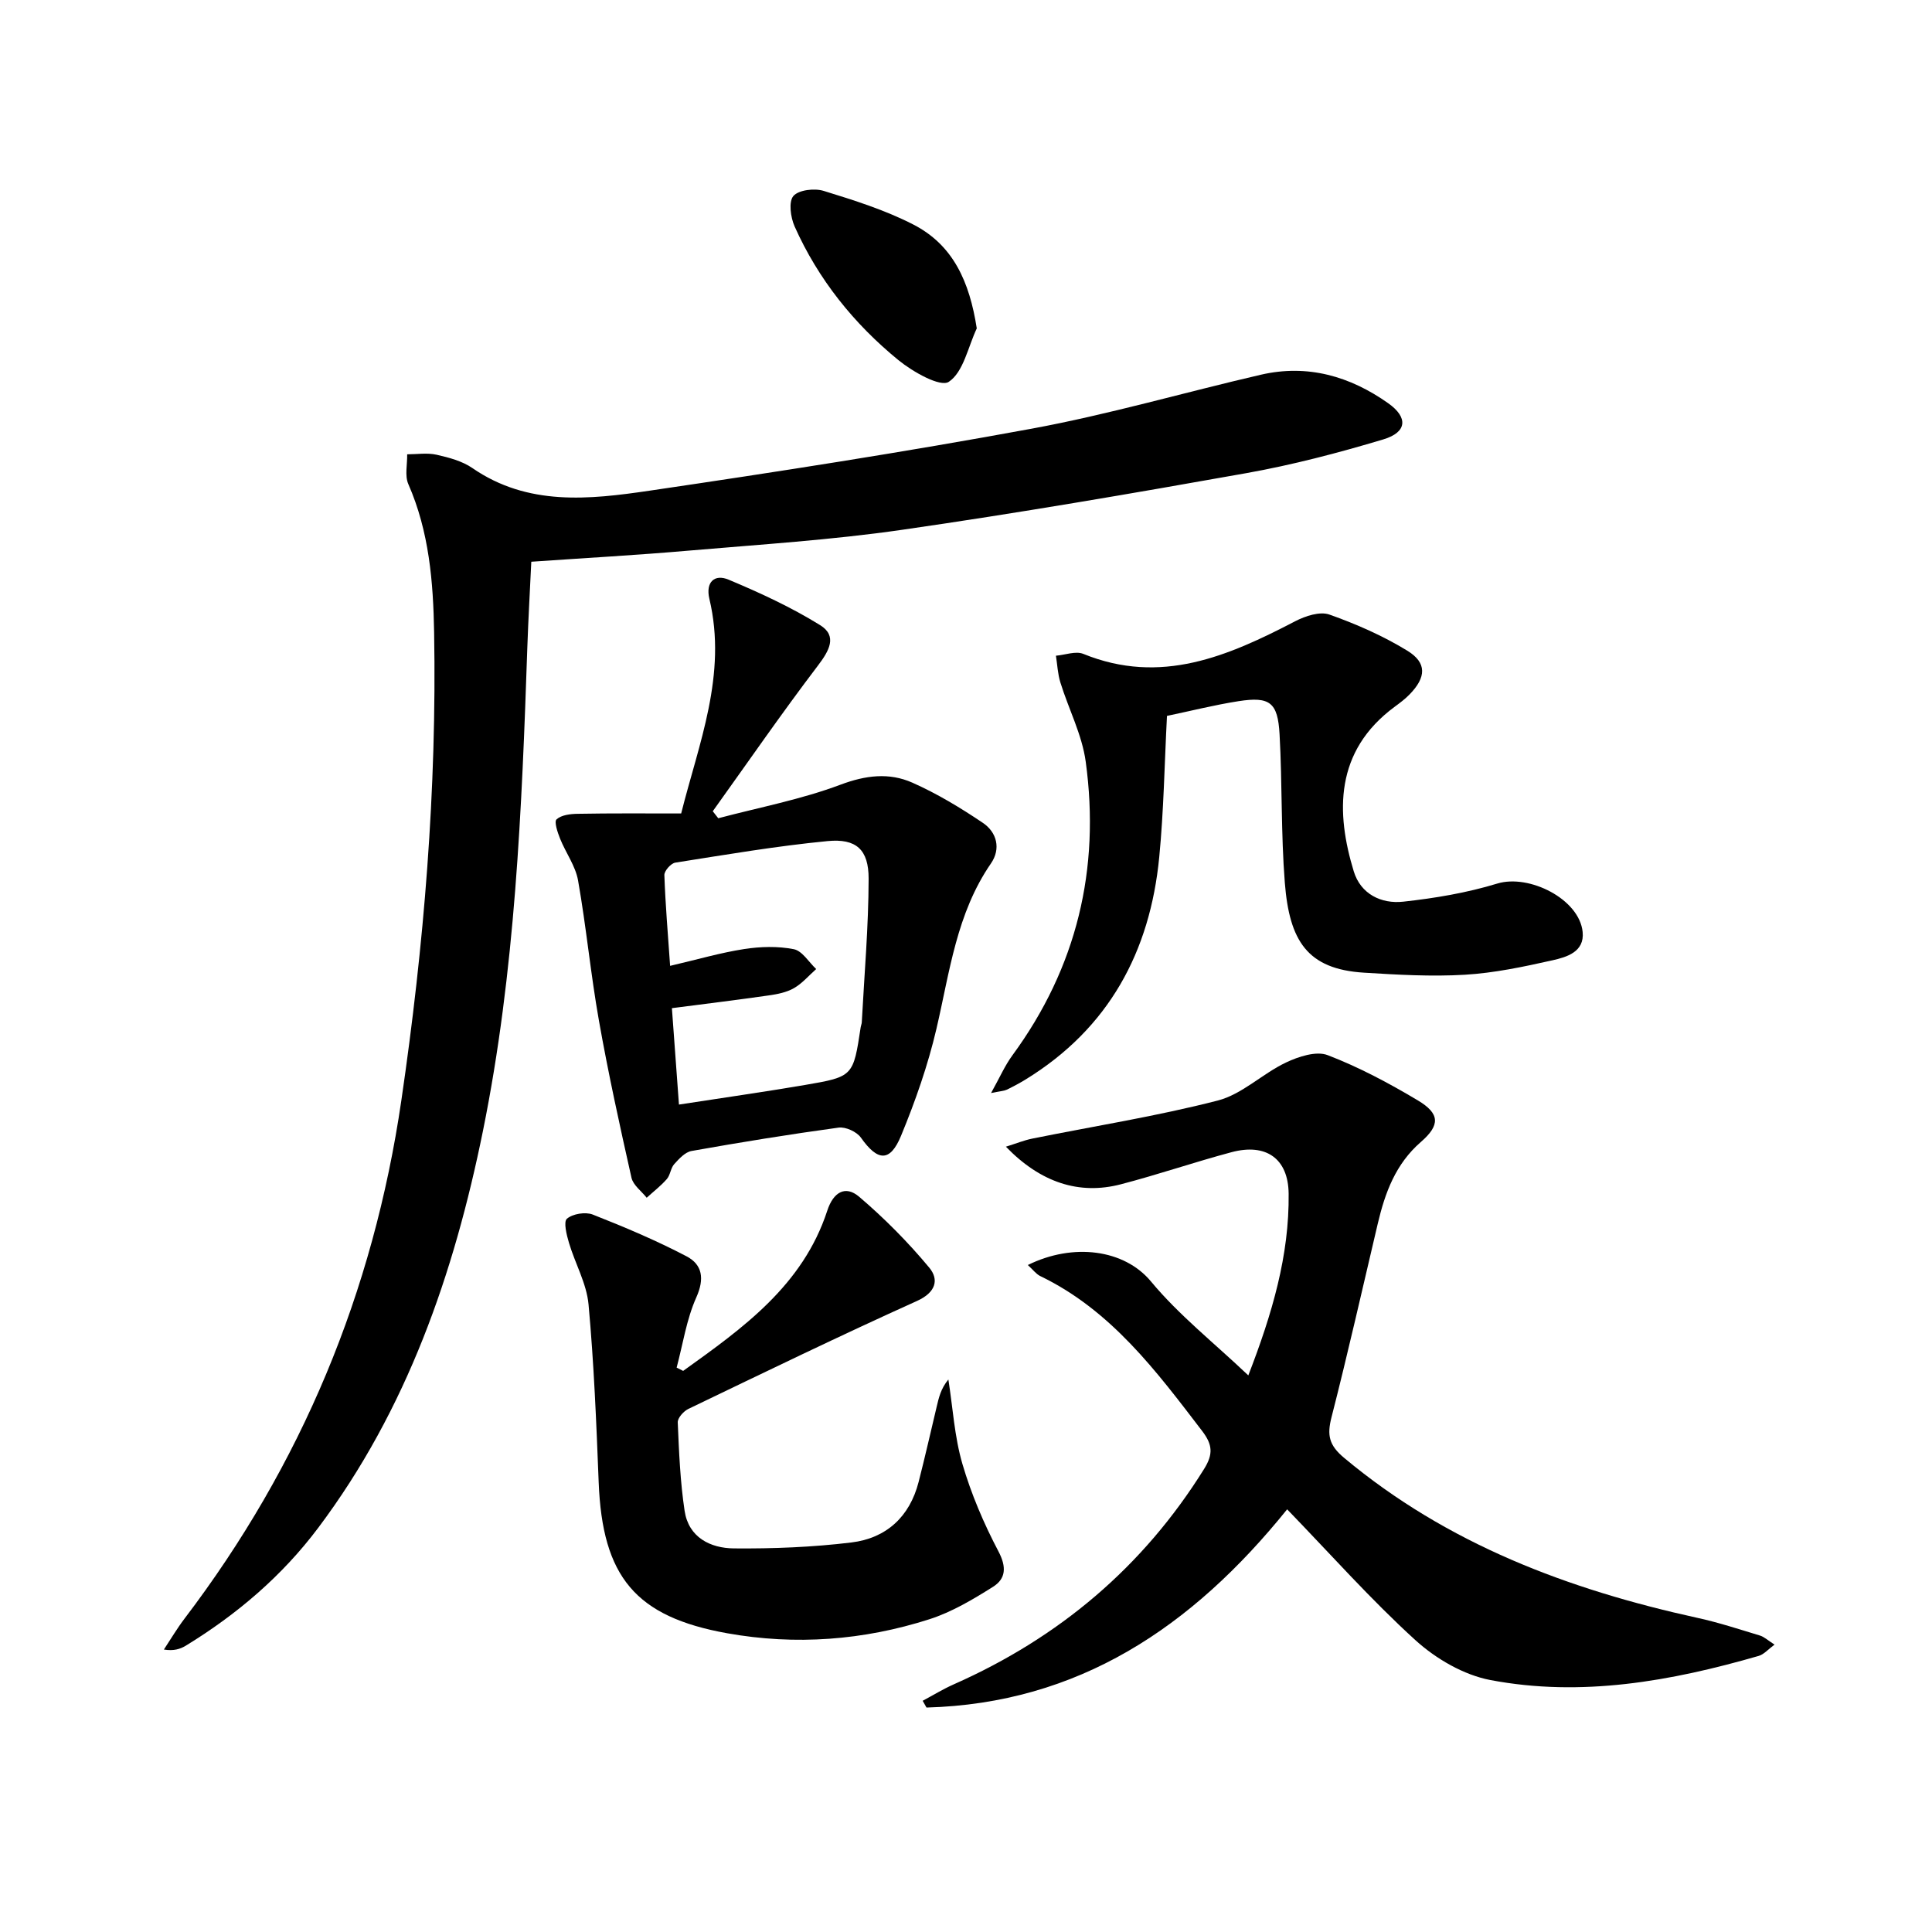
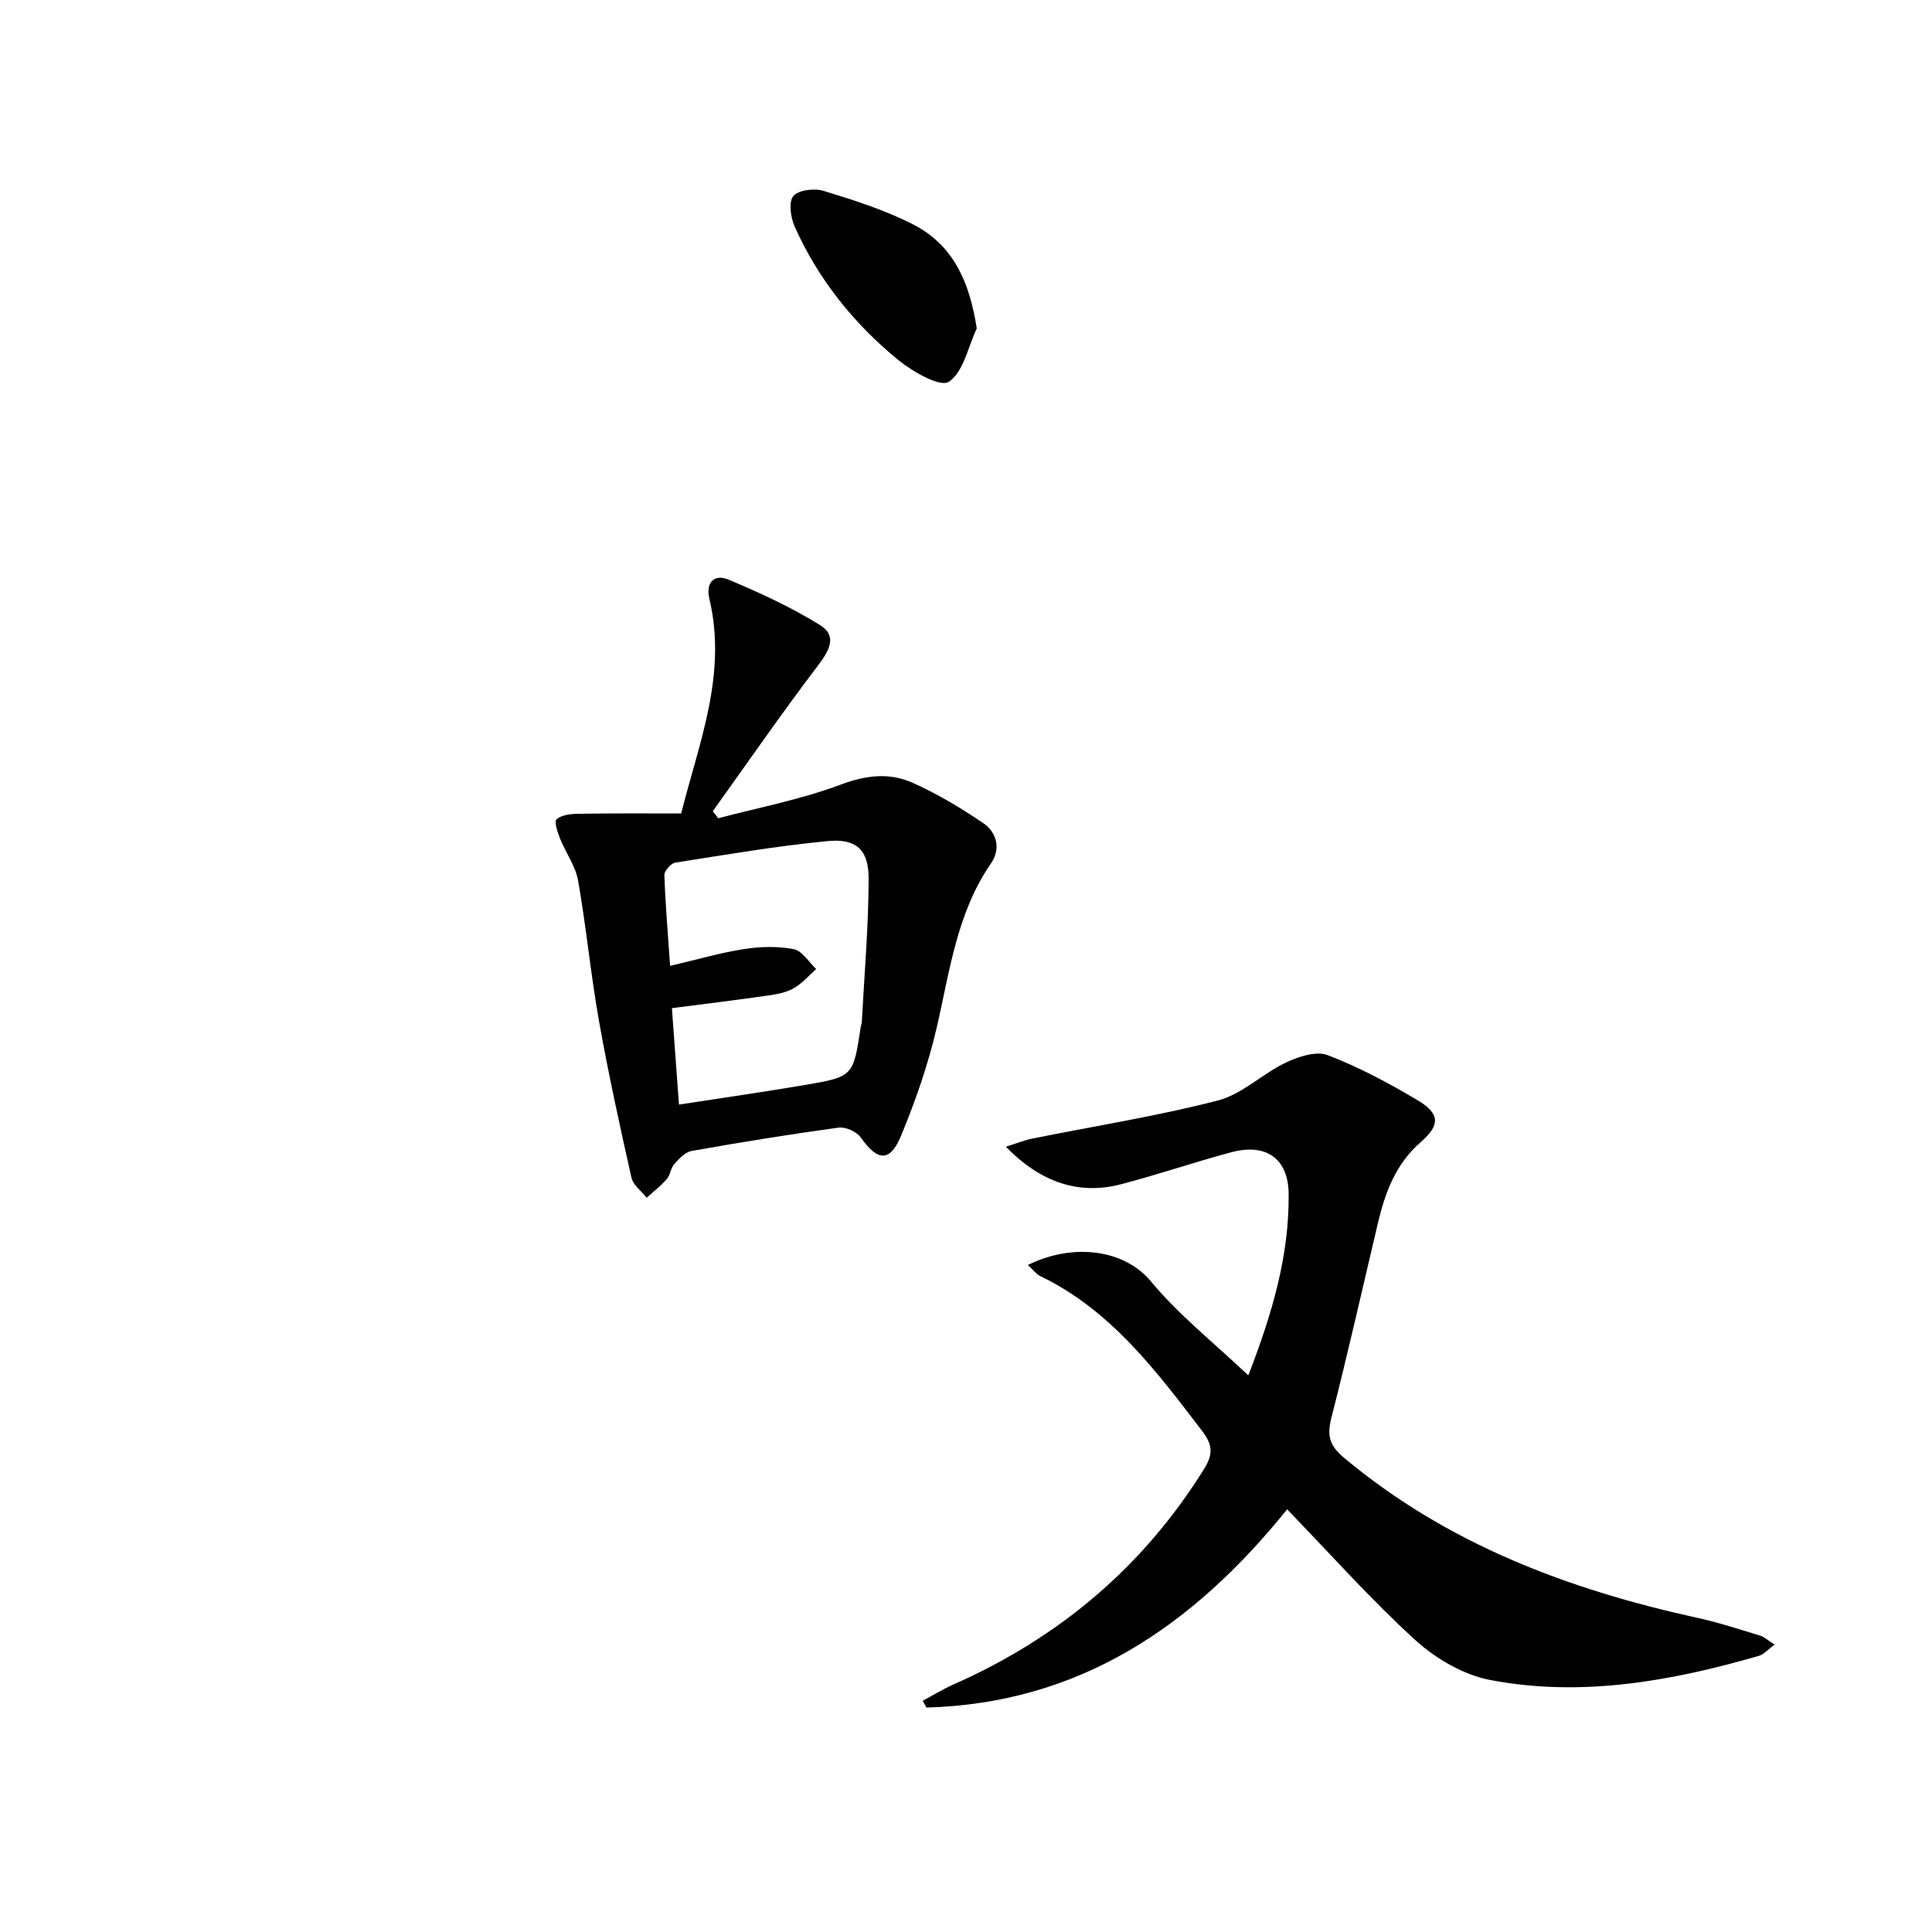
<svg xmlns="http://www.w3.org/2000/svg" enable-background="new 0 0 400 400" viewBox="0 0 400 400">
-   <path d="m110 116.3c-.29 6.12-.62 11.9-.82 17.68-1.14 33.57-2.5 67.15-9.19 100.16-5.99 29.53-15.72 57.69-34.09 82.16-7.49 9.98-16.82 17.93-27.43 24.42-1.17.71-2.52 1.13-4.54.8 1.41-2.13 2.71-4.34 4.25-6.37 24.25-31.88 39.1-67.6 44.91-107.29 4.71-32.17 7.36-64.42 6.79-96.92-.18-10.48-1.03-20.88-5.34-30.71-.77-1.76-.19-4.1-.24-6.17 2.04 0 4.16-.35 6.1.09 2.56.58 5.31 1.31 7.42 2.77 11.47 7.9 24.18 6.51 36.67 4.67 26.43-3.89 52.85-8 79.12-12.84 15.96-2.94 31.61-7.51 47.45-11.17 9.65-2.23 18.45.31 26.36 5.91 4.15 2.94 3.91 6-1.01 7.48-9.34 2.8-18.83 5.29-28.43 7-23.68 4.22-47.4 8.29-71.21 11.72-14.62 2.11-29.42 3.04-44.15 4.31-10.57.92-21.18 1.51-32.62 2.3z" />
  <path d="m212.8 261.91c9.36-4.63 19.97-3.27 25.51 3.42 5.77 6.95 13.02 12.67 20.14 19.43 4.96-12.81 8.5-24.86 8.35-37.65-.09-7.25-4.68-10.47-11.83-8.56-7.69 2.05-15.23 4.65-22.93 6.65-8.62 2.24-16.6-.36-23.78-7.79 2.13-.66 3.76-1.33 5.44-1.67 12.82-2.59 25.79-4.63 38.44-7.89 5.03-1.3 9.23-5.55 14.09-7.86 2.61-1.24 6.29-2.45 8.66-1.53 6.47 2.48 12.68 5.8 18.65 9.36 4.57 2.73 4.68 5.1.64 8.61-5.23 4.54-7.41 10.48-8.92 16.88-3.16 13.38-6.18 26.81-9.59 40.13-.94 3.68-.54 5.76 2.6 8.38 21.38 17.88 46.47 27.29 73.24 33.16 4.35.95 8.6 2.35 12.86 3.64.9.27 1.65 1 3.03 1.88-1.32.97-2.2 2.03-3.29 2.34-18.18 5.25-36.69 8.57-55.52 5-5.54-1.05-11.29-4.4-15.53-8.25-9.22-8.38-17.53-17.76-26.57-27.1-19.78 24.53-43.32 40.17-74.67 41.04-.26-.47-.53-.93-.79-1.4 2.15-1.15 4.25-2.44 6.47-3.42 21.76-9.64 39.16-24.28 51.79-44.57 1.91-3.06 1.77-5.03-.39-7.86-9.53-12.46-18.89-25.03-33.56-32.1-.82-.4-1.43-1.26-2.54-2.27z" />
  <path d="m141.03 168.42c3.59-14.37 9.58-28.71 5.84-44.43-.83-3.5 1.09-5.19 3.97-3.98 6.5 2.72 12.98 5.71 18.96 9.42 3.61 2.24 1.9 5.28-.47 8.39-7.5 9.86-14.54 20.07-21.76 30.14.38.48.76.97 1.14 1.45 8.45-2.24 17.13-3.88 25.28-6.94 5.24-1.97 10.09-2.56 14.9-.43 5.1 2.26 9.97 5.2 14.61 8.33 2.89 1.95 3.76 5.35 1.67 8.39-7.14 10.35-8.54 22.46-11.29 34.24-1.76 7.54-4.36 14.96-7.32 22.13-2.29 5.56-4.86 5.31-8.33.39-.86-1.21-3.16-2.26-4.61-2.06-10.18 1.39-20.33 3.04-30.45 4.84-1.33.24-2.58 1.61-3.58 2.72-.74.82-.8 2.25-1.53 3.09-1.24 1.42-2.77 2.59-4.17 3.87-1.08-1.37-2.8-2.6-3.15-4.14-2.43-10.81-4.81-21.64-6.74-32.54-1.71-9.63-2.62-19.39-4.32-29.02-.53-3-2.55-5.72-3.72-8.64-.52-1.3-1.27-3.51-.73-4 .99-.91 2.86-1.13 4.38-1.15 6.95-.13 13.92-.07 21.42-.07zm-2.29 31.55c5.71-1.33 10.47-2.73 15.34-3.48 3.36-.52 6.96-.62 10.26.03 1.75.34 3.11 2.67 4.64 4.11-1.51 1.34-2.87 2.96-4.59 3.95-1.53.88-3.44 1.26-5.23 1.51-6.54.94-13.09 1.74-20.05 2.64.48 6.59.97 13.23 1.46 19.96 9.06-1.4 17.6-2.61 26.1-4.06 10-1.71 9.99-1.8 11.53-11.98.05-.33.2-.65.22-.97.53-9.92 1.4-19.84 1.42-29.76.01-6.01-2.55-8.36-8.51-7.78-10.56 1.02-21.04 2.81-31.52 4.46-.9.14-2.29 1.71-2.26 2.57.21 6.09.73 12.16 1.19 18.8z" />
-   <path d="m141.44 283.83c12.34-8.85 24.77-17.66 29.84-33.18 1.24-3.81 3.73-5.31 6.58-2.89 5.24 4.46 10.14 9.41 14.54 14.7 2.04 2.46 1.38 5.12-2.55 6.89-15.9 7.17-31.61 14.79-47.33 22.35-.99.48-2.24 1.87-2.2 2.79.26 6.12.51 12.27 1.42 18.31.83 5.51 5.33 7.74 10.22 7.78 8.11.07 16.28-.25 24.32-1.23 7.19-.87 12.06-5.3 13.91-12.53 1.32-5.14 2.49-10.33 3.72-15.49.45-1.89.84-3.78 2.44-5.72.92 5.83 1.26 11.84 2.9 17.46 1.83 6.26 4.44 12.37 7.48 18.15 1.7 3.24 1.51 5.64-1.12 7.3-4.17 2.63-8.55 5.24-13.2 6.73-13.65 4.37-27.7 5.43-41.84 2.9-19.02-3.4-25.86-11.71-26.62-31.27-.48-12.28-.98-24.58-2.1-36.82-.4-4.33-2.78-8.46-4.05-12.74-.49-1.65-1.17-4.36-.42-5 1.2-1.02 3.82-1.45 5.34-.86 6.59 2.59 13.14 5.36 19.41 8.64 3.29 1.72 3.77 4.63 2.03 8.52-2.03 4.54-2.77 9.66-4.07 14.53.43.23.89.45 1.35.68z" />
-   <path d="m241.61 148.22c-.52 10.02-.67 19.65-1.6 29.22-1.9 19.63-10.46 35.47-27.63 46.03-1.27.78-2.6 1.49-3.94 2.14-.55.26-1.22.28-3.25.69 1.8-3.22 2.86-5.69 4.42-7.81 13.35-18.2 18.2-38.6 15.18-60.77-.76-5.61-3.55-10.92-5.25-16.42-.55-1.77-.63-3.69-.92-5.54 1.9-.16 4.09-1.02 5.67-.38 16.05 6.54 30 .46 43.89-6.77 2.08-1.08 5.09-2.07 7.06-1.37 5.57 1.97 11.1 4.4 16.13 7.48 4.1 2.51 3.91 5.52.48 9.04-.92.95-2 1.76-3.06 2.54-12.54 9.23-12.19 22.03-8.51 34.1 1.43 4.7 5.69 6.79 10.27 6.28 6.55-.72 13.16-1.83 19.45-3.75 6.6-2.01 17 3.22 17.67 10.03.41 4.12-3.3 5.2-6.25 5.86-5.98 1.34-12.05 2.63-18.14 2.99-6.94.41-13.95 0-20.9-.43-11.74-.73-15.42-6.61-16.37-18.6-.81-10.22-.52-20.52-1.09-30.77-.37-6.61-2.03-7.84-8.49-6.84-5.04.79-10.01 2.05-14.82 3.05z" />
  <path d="m202.23 67.99c-1.82 3.85-2.75 9.03-5.79 11.06-1.76 1.17-7.45-2.06-10.42-4.48-9.22-7.53-16.61-16.72-21.5-27.68-.84-1.88-1.28-5.12-.26-6.31 1.1-1.27 4.39-1.65 6.3-1.05 6.29 1.94 12.67 3.95 18.5 6.94 8.29 4.24 11.67 11.86 13.17 21.52z" />
</svg>